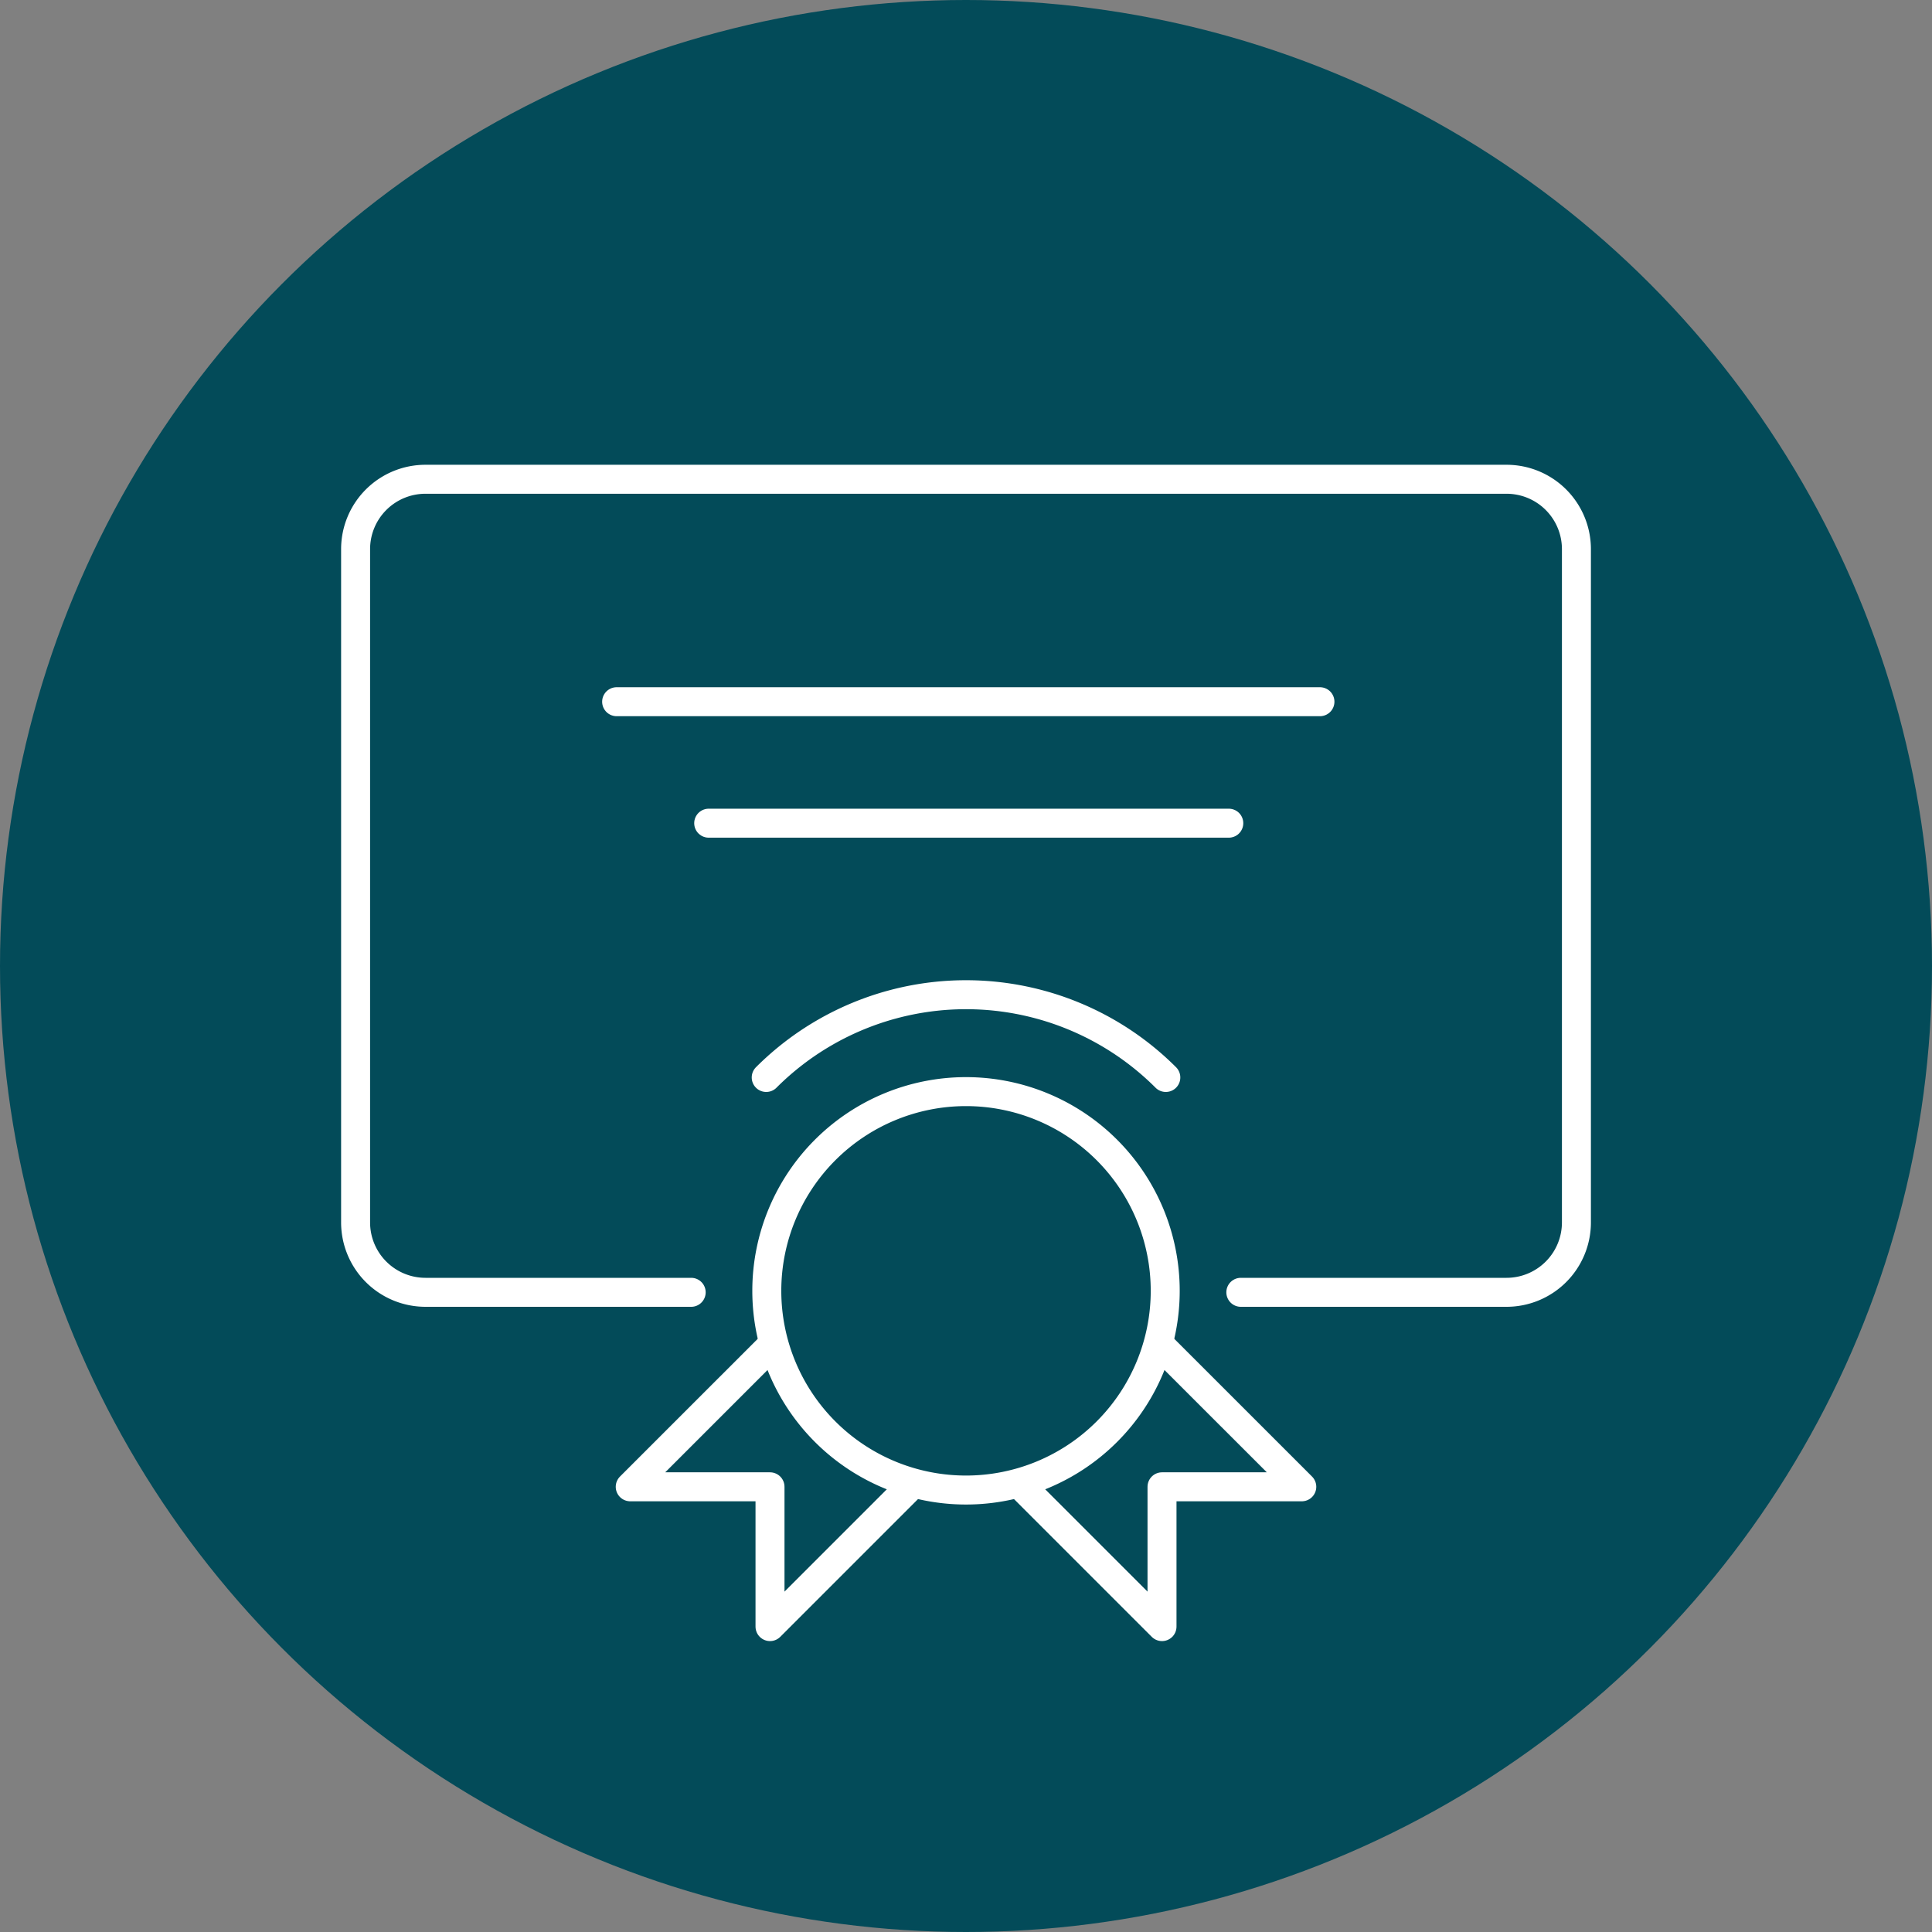
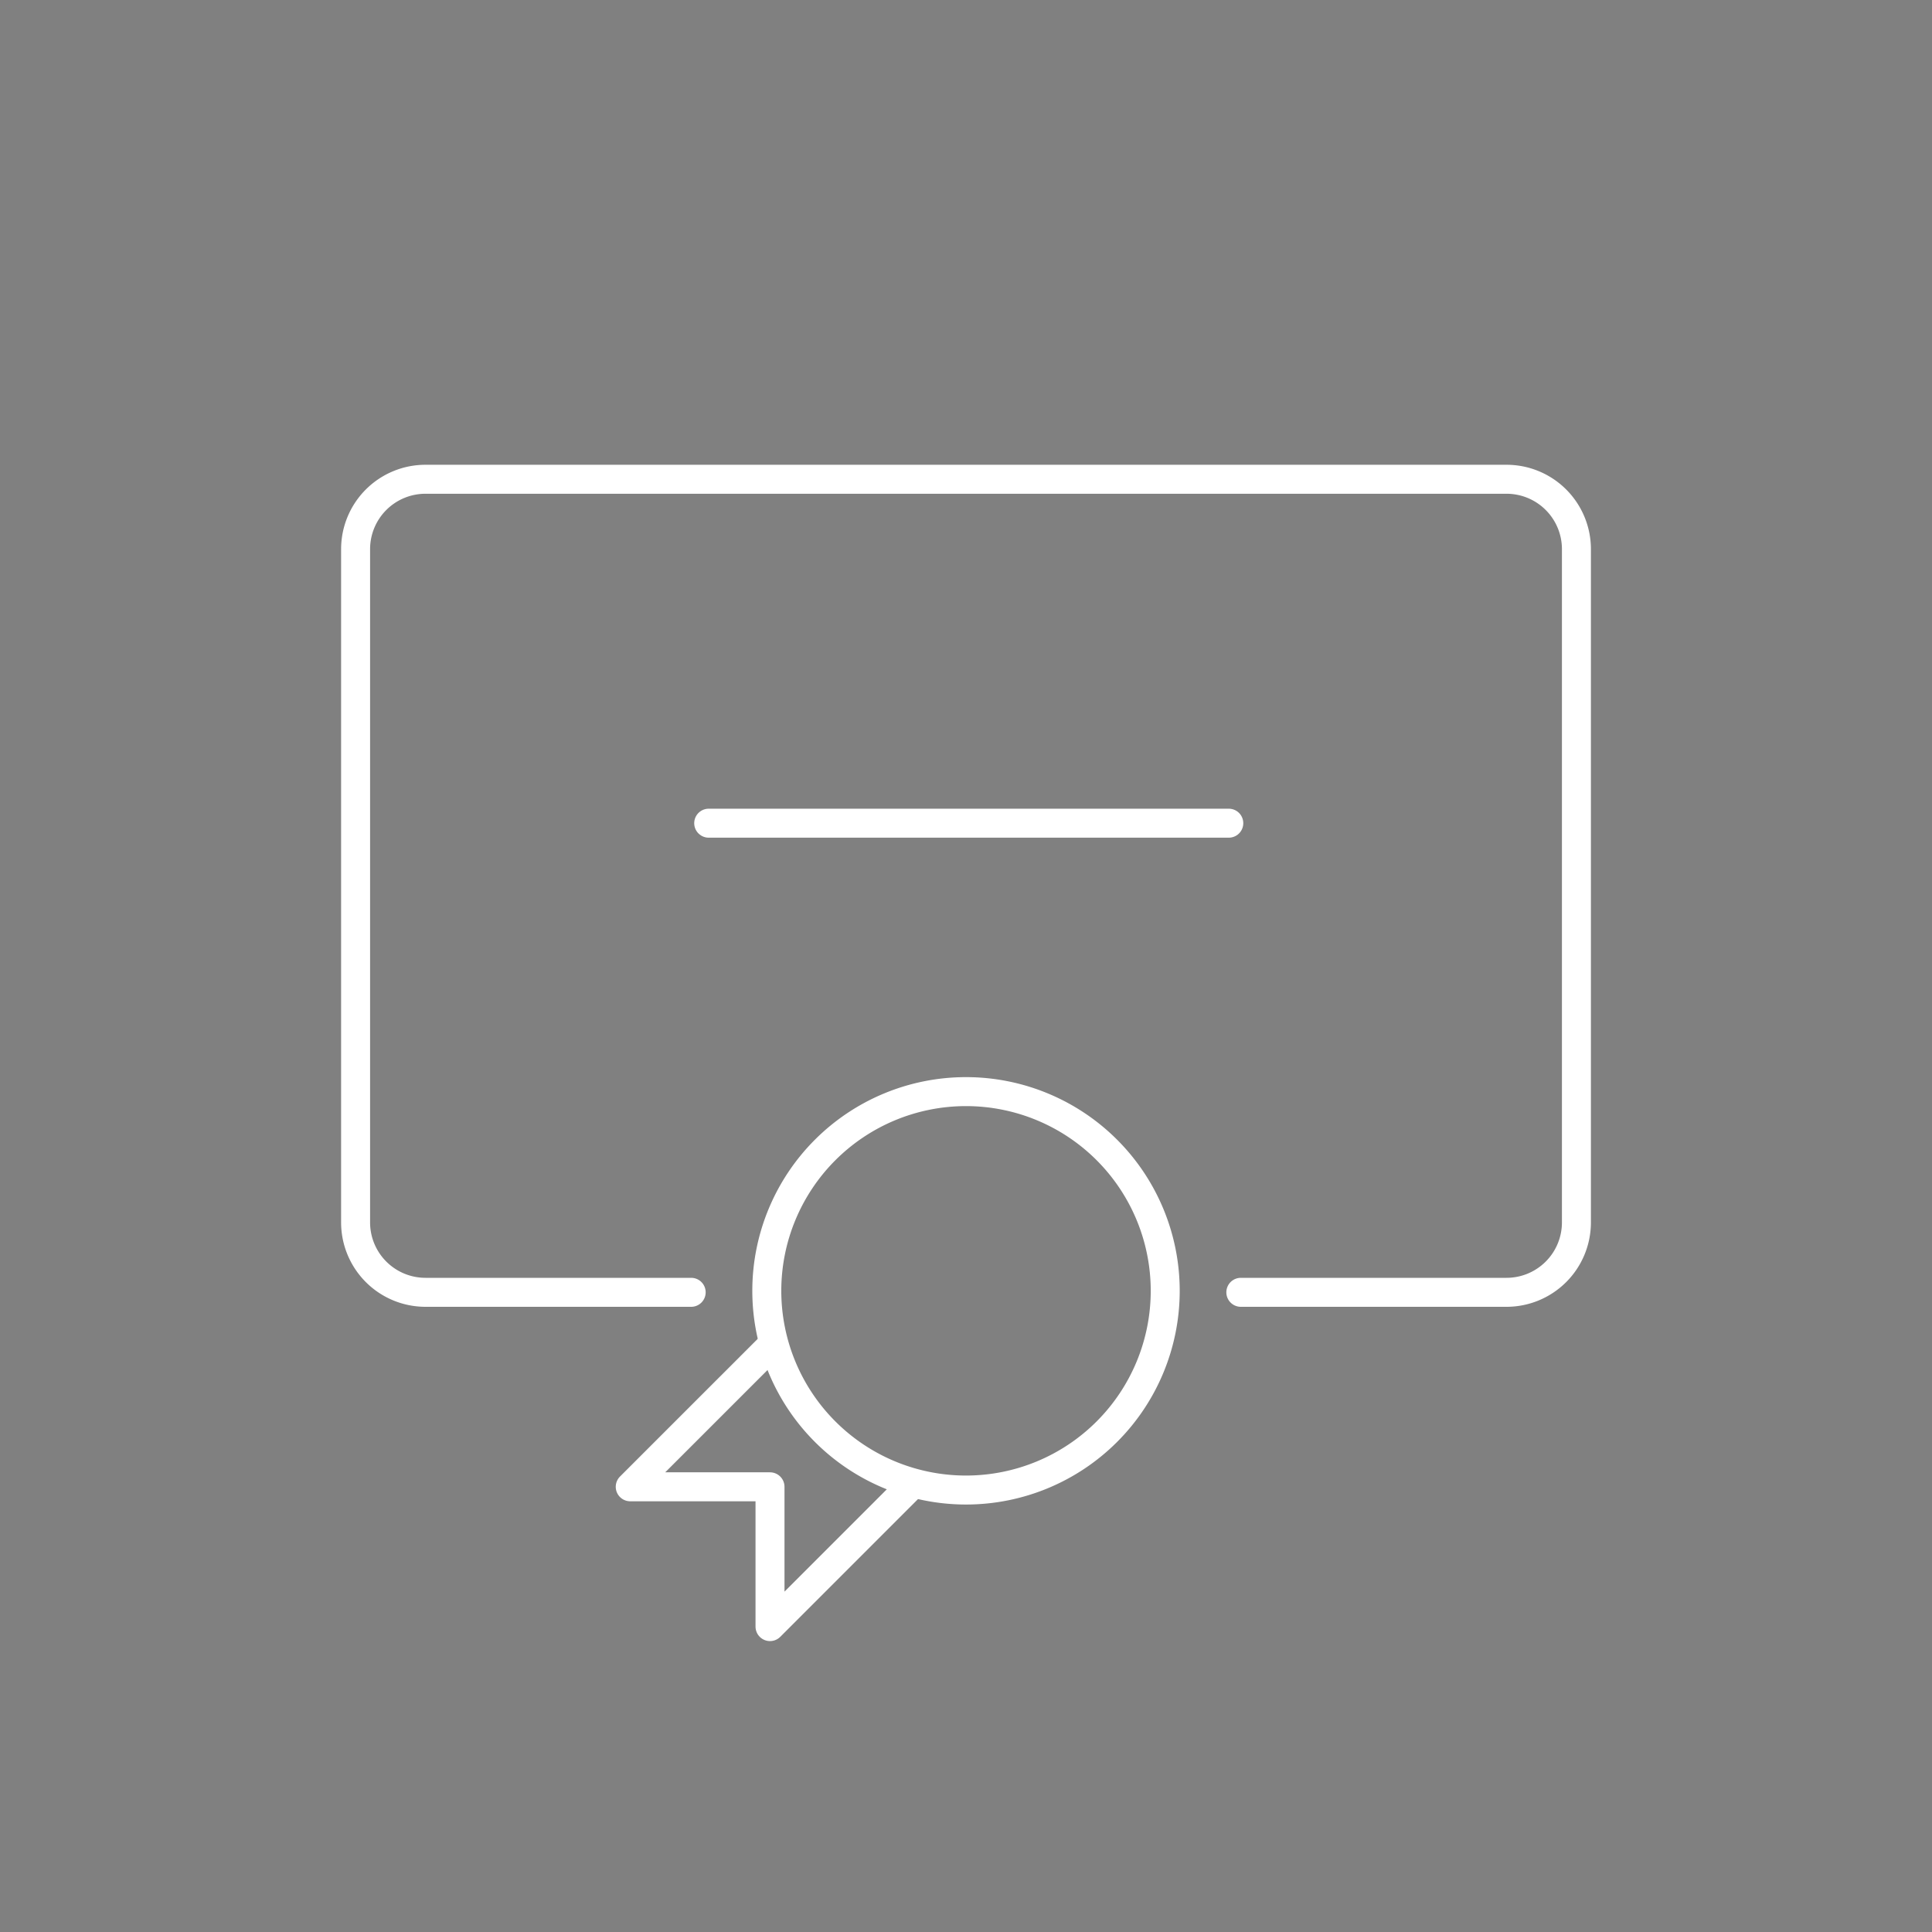
<svg xmlns="http://www.w3.org/2000/svg" width="200" height="200" viewBox="0 0 200 200">
  <rect x="0" y="0" width="200" height="200" fill="#808080" stroke="none" />
  <defs>
    <clipPath id="clip-path">
      <rect id="Rechteck_1134" data-name="Rechteck 1134" width="129.38" height="121.772" fill="none" stroke="#fff" stroke-width="1" />
    </clipPath>
  </defs>
  <g id="Gruppe_574" data-name="Gruppe 574" transform="translate(10817 -8171)">
-     <circle id="Ellipse_142" data-name="Ellipse 142" cx="100" cy="100" r="100" transform="translate(-10817 8171)" fill="#034b59" />
    <g id="Gruppe_568" data-name="Gruppe 568" transform="translate(-10781.689 8219.113)">
      <g id="Gruppe_567" data-name="Gruppe 567" clip-path="url(#clip-path)">
        <path id="Pfad_1441" data-name="Pfad 1441" d="M36.239,85.667H8.736A7.237,7.237,0,0,1,1.5,78.43V8.736A7.236,7.236,0,0,1,8.735,1.5H120.644a7.236,7.236,0,0,1,7.236,7.236V78.431a7.237,7.237,0,0,1-7.237,7.236H93.14" fill="none" stroke="#fff" stroke-linecap="round" stroke-linejoin="round" stroke-width="3" />
        <path id="Pfad_1442" data-name="Pfad 1442" d="M85.312,85.513A20.622,20.622,0,1,0,64.69,106.135,20.622,20.622,0,0,0,85.312,85.513Z" fill="none" stroke="#fff" stroke-linecap="round" stroke-linejoin="round" stroke-width="3" />
-         <path id="Pfad_1443" data-name="Pfad 1443" d="M85.373,63.426a29.249,29.249,0,0,0-41.365,0" fill="none" stroke="#fff" stroke-linecap="round" stroke-linejoin="round" stroke-width="3" />
-         <path id="Pfad_1444" data-name="Pfad 1444" d="M70.46,105.752l14.52,14.52V105.8H99.45L84.929,91.282" fill="none" stroke="#fff" stroke-linecap="round" stroke-linejoin="round" stroke-width="3" />
        <path id="Pfad_1445" data-name="Pfad 1445" d="M58.92,105.752,44.4,120.272V105.8H29.93L44.451,91.282" fill="none" stroke="#fff" stroke-linecap="round" stroke-linejoin="round" stroke-width="3" />
        <line id="Linie_192" data-name="Linie 192" x1="53.84" transform="translate(38.053 37.103)" fill="none" stroke="#fff" stroke-linecap="round" stroke-linejoin="round" stroke-width="3" />
-         <line id="Linie_193" data-name="Linie 193" x2="72.806" transform="translate(28.523 24.528)" fill="none" stroke="#fff" stroke-linecap="round" stroke-linejoin="round" stroke-width="3" />
      </g>
    </g>
  </g>
</svg>